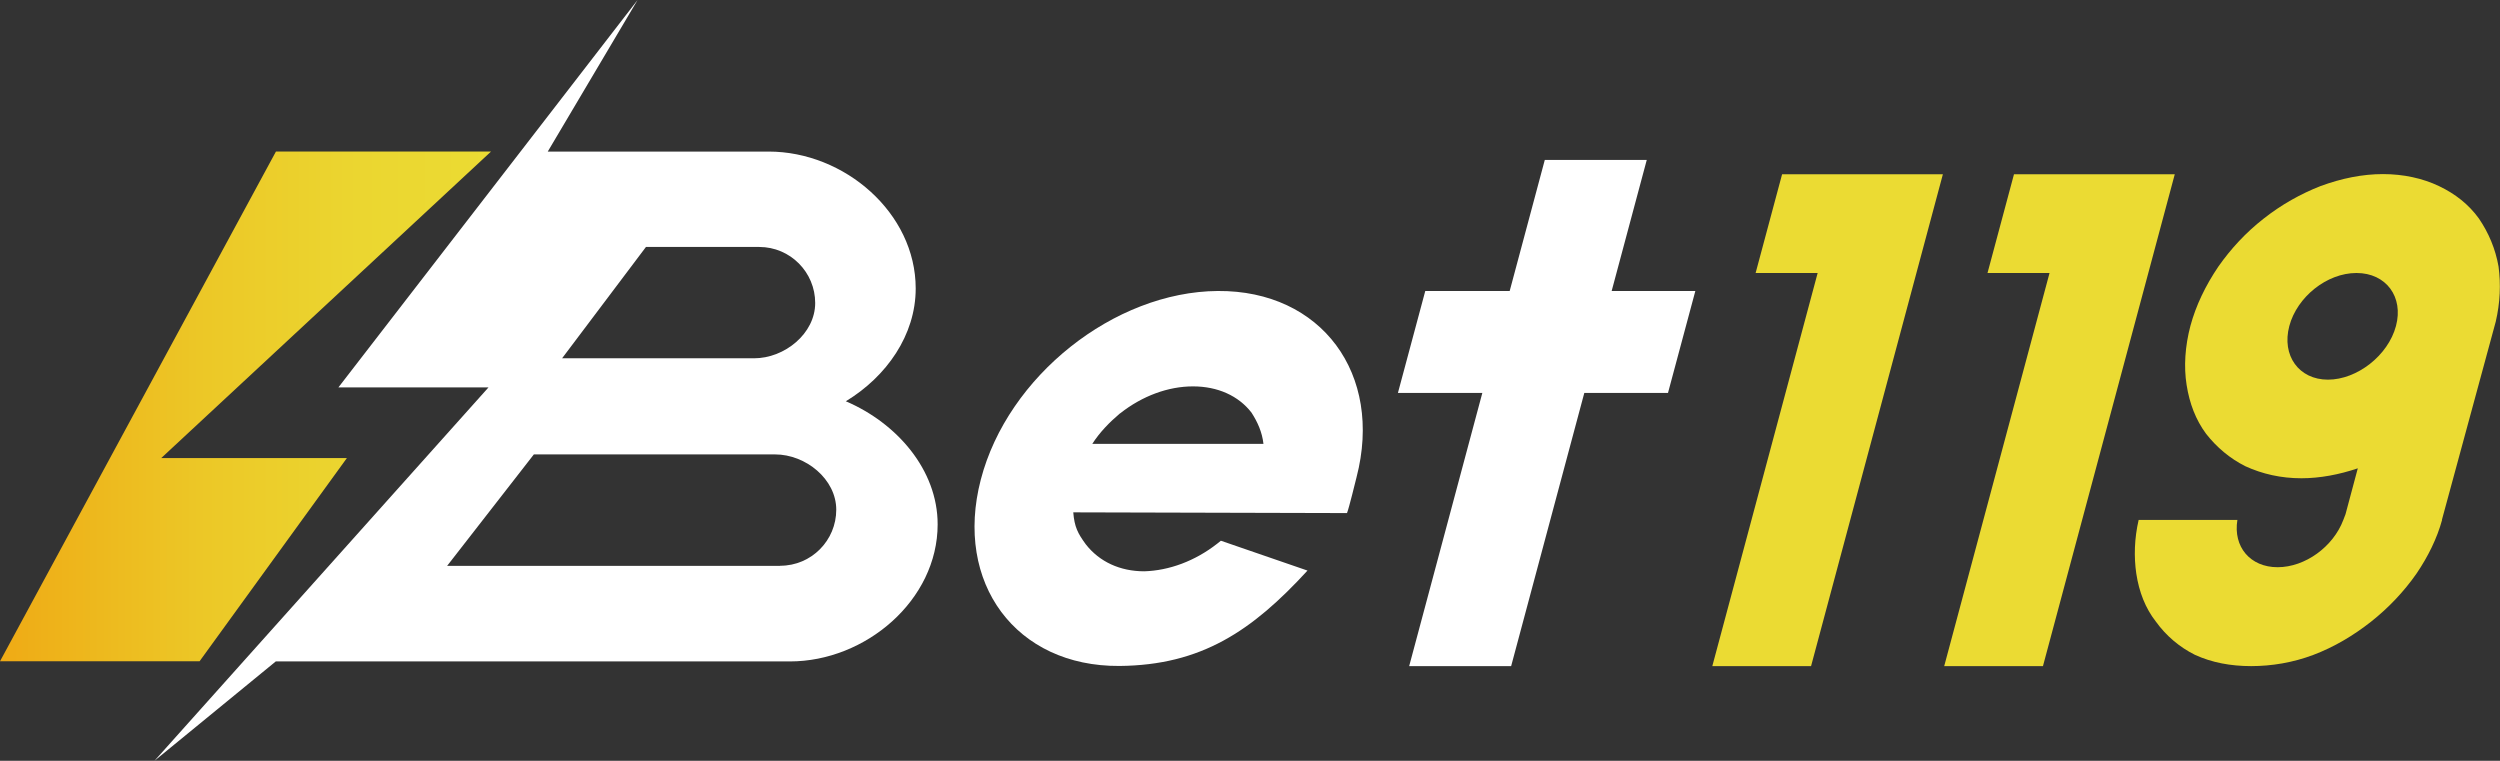
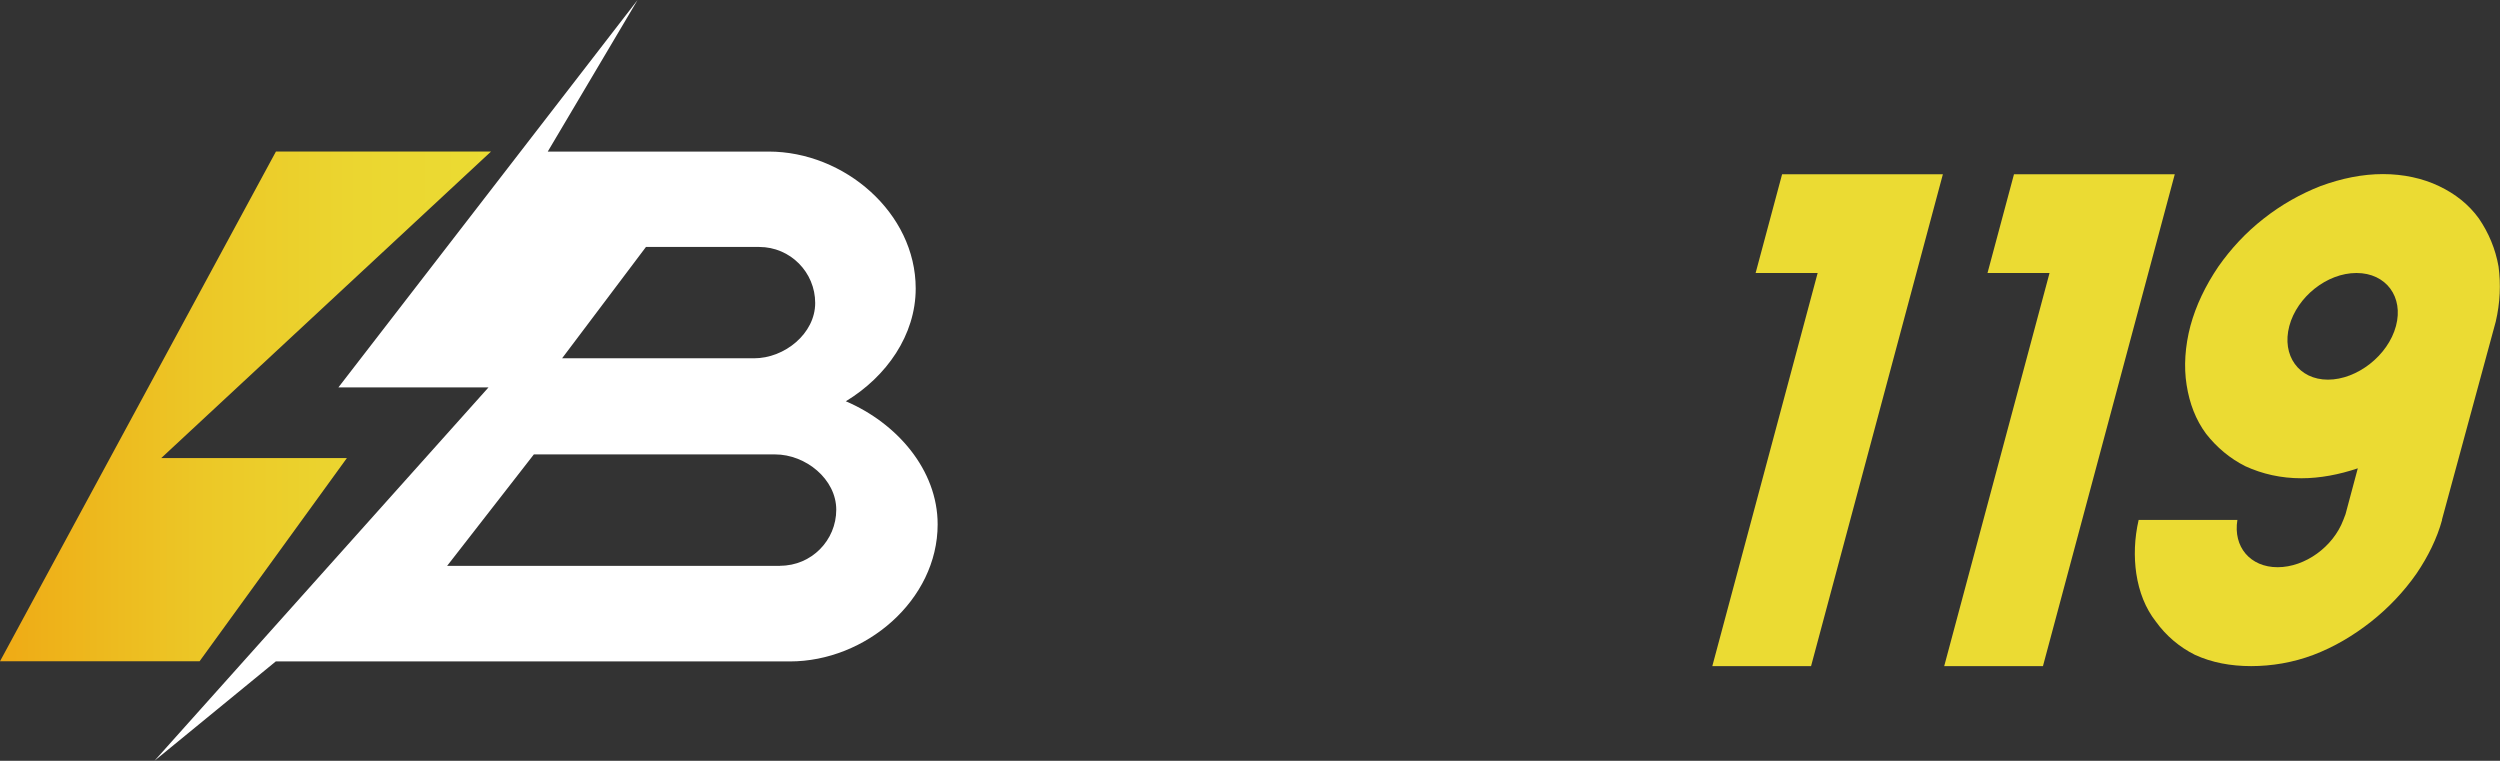
<svg xmlns="http://www.w3.org/2000/svg" id="_圖層_1" viewBox="0 0 170.88 52">
  <rect x="0" y="0" width="170.88" height="52" fill="#333333" stroke="none" />
  <defs>
    <style>.cls-1{fill:#ebdb33;}.cls-1,.cls-2,.cls-3{stroke-width:0px;}.cls-2{fill:url(#_未命名漸層_357);}.cls-3{fill:#fff;}</style>
    <linearGradient id="_未命名漸層_357" x1="0" y1="27.78" x2="33.56" y2="27.78" gradientUnits="userSpaceOnUse">
      <stop offset="0" stop-color="#efaa15" />
      <stop offset=".09" stop-color="#eeb119" />
      <stop offset=".42" stop-color="#ecc827" />
      <stop offset=".73" stop-color="#ebd630" />
      <stop offset="1" stop-color="#ebdb33" />
    </linearGradient>
  </defs>
  <polygon class="cls-2" points="23.71 31.31 11.02 31.31 33.56 10.36 18.86 10.36 0 45.2 13.64 45.2 23.71 31.31" />
  <path class="cls-3" d="M57.81,27.43c2.79-1.69,4.78-4.53,4.78-7.71,0-5.18-4.88-9.36-10.05-9.36h-15.1L43.58,0l-20.45,26.48h10.26l-22.83,25.52,8.29-6.79h35.14c5.18,0,10.1-4.19,10.1-9.37,0-3.73-2.79-6.92-6.27-8.41ZM44.16,16.88h7.73c2.14,0,3.83,1.74,3.83,3.83s-2.09,3.78-4.18,3.78h-13.12l5.74-7.62ZM53.33,38.68h-22.77l5.93-7.62h16.49c2.09,0,4.18,1.69,4.18,3.78s-1.69,3.83-3.83,3.83Z" />
-   <path class="cls-3" d="M92.06,35.07l-18.7-.05c.08,1,.31,1.44.86,2.19.93,1.19,2.34,1.84,3.99,1.84,1.7-.05,3.47-.7,4.99-1.89.06-.05.19-.15.25-.2l5.92,2.04c-3.79,4.13-7.26,6.47-12.85,6.52-7.08.05-11.32-5.67-9.48-12.74,1.84-7.07,9.12-12.84,16.2-12.89,7.08-.05,11.32,5.67,9.48,12.74-.09.35-.51,2.09-.65,2.44ZM76.56,28.25c-.71.6-1.39,1.29-1.9,2.09h11.7c-.09-.8-.4-1.49-.82-2.14-.89-1.15-2.31-1.79-4-1.79s-3.46.65-4.97,1.84Z" />
-   <path class="cls-3" d="M114.02,26.86h-5.73l-5,18.67h-6.97l5-18.67h-5.77l1.87-6.97h5.77l2.4-8.96h6.97l-2.4,8.96h5.72l-1.87,6.97Z" />
  <path class="cls-1" d="M132.8,11.91l-9.01,33.62h-6.75l7.2-26.87h-4.24l1.81-6.75h11Z" />
  <path class="cls-1" d="M148.65,11.91l-9.01,33.62h-6.75l7.2-26.87h-4.24l1.81-6.75h11Z" />
  <path class="cls-1" d="M166.92,35.54c-.34,1.25-.96,2.51-1.75,3.67-.87,1.25-1.94,2.36-3.1,3.28-1.22.96-2.54,1.74-3.94,2.27-1.4.53-2.86.77-4.26.77s-2.68-.24-3.84-.77c-1.06-.53-1.97-1.3-2.67-2.27-.72-.92-1.15-2.03-1.34-3.28-.17-1.16-.13-2.41.16-3.67h6.75c-.3,1.83.87,3.23,2.75,3.23s3.8-1.4,4.49-3.23l.15-.39.84-3.14c-1.27.43-2.59.68-3.85.68-1.4,0-2.67-.29-3.83-.82-1.06-.53-1.97-1.3-2.69-2.22-.71-.96-1.13-2.07-1.33-3.33-.2-1.25-.11-2.65.26-4.05.38-1.4,1.03-2.75,1.91-4.05.85-1.21,1.87-2.32,3.1-3.28,1.22-.96,2.53-1.69,3.88-2.22,1.44-.53,2.87-.82,4.27-.82s2.72.29,3.83.82c1.11.53,2.03,1.25,2.73,2.22.66.97,1.13,2.07,1.34,3.28.16,1.21.11,2.46-.19,3.76l-3.68,13.55ZM163.77,22.28c.53-1.98-.67-3.62-2.7-3.62s-4.06,1.64-4.59,3.62c-.54,2.03.66,3.67,2.64,3.67s4.11-1.64,4.65-3.67Z" />
</svg>